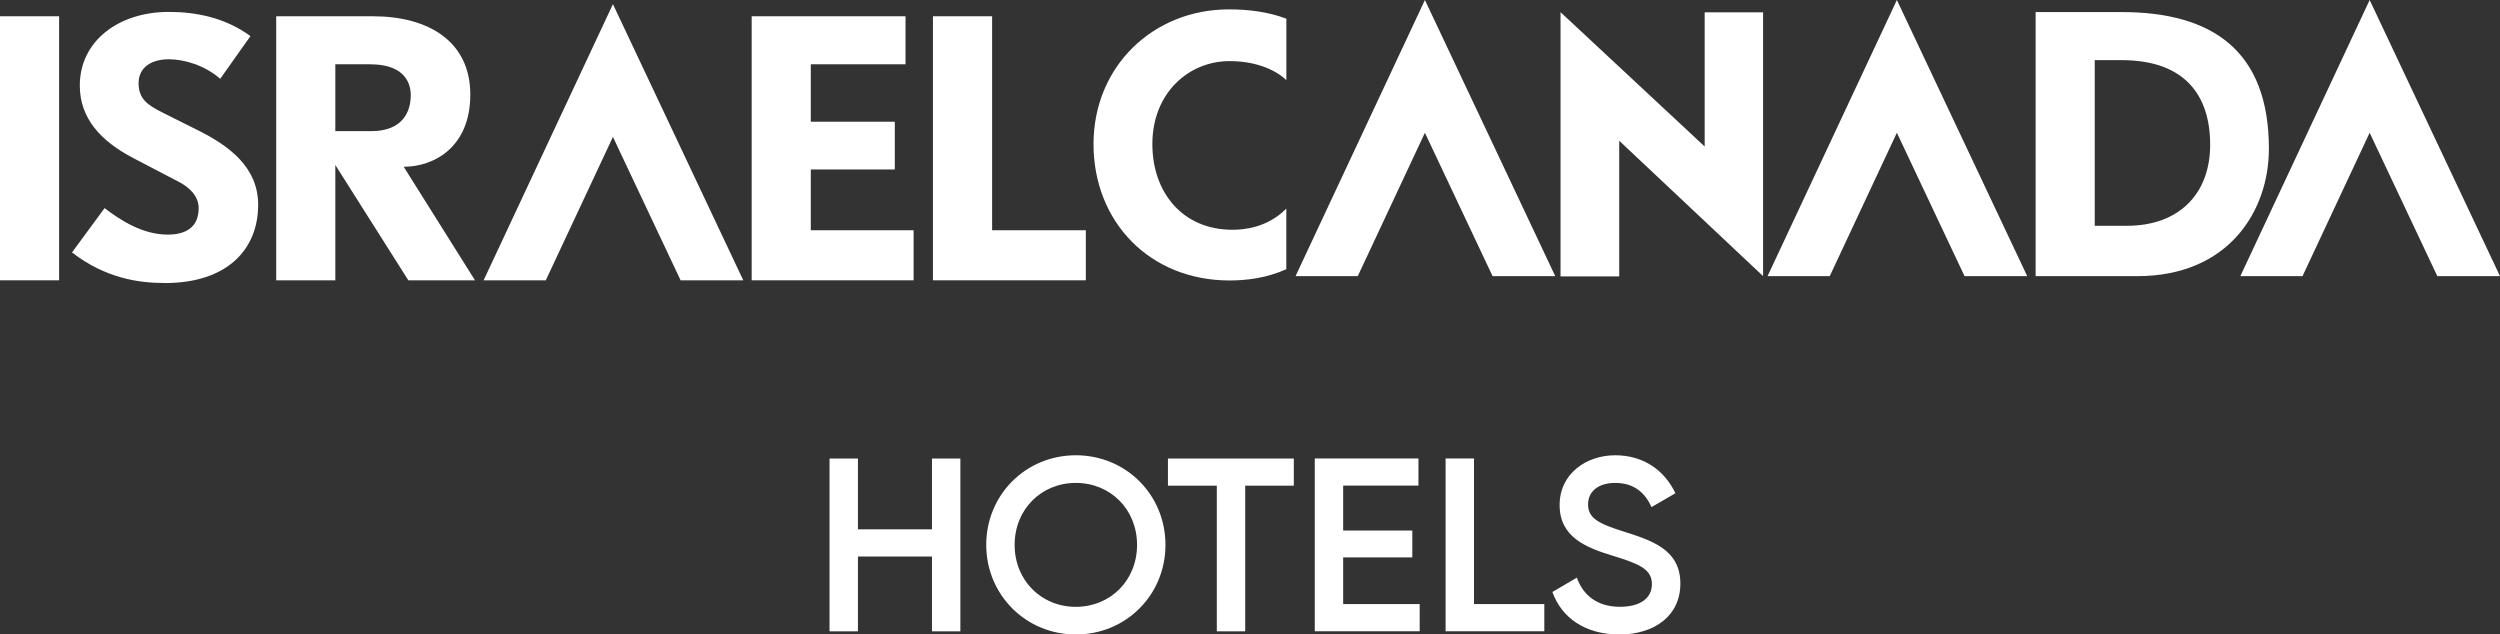
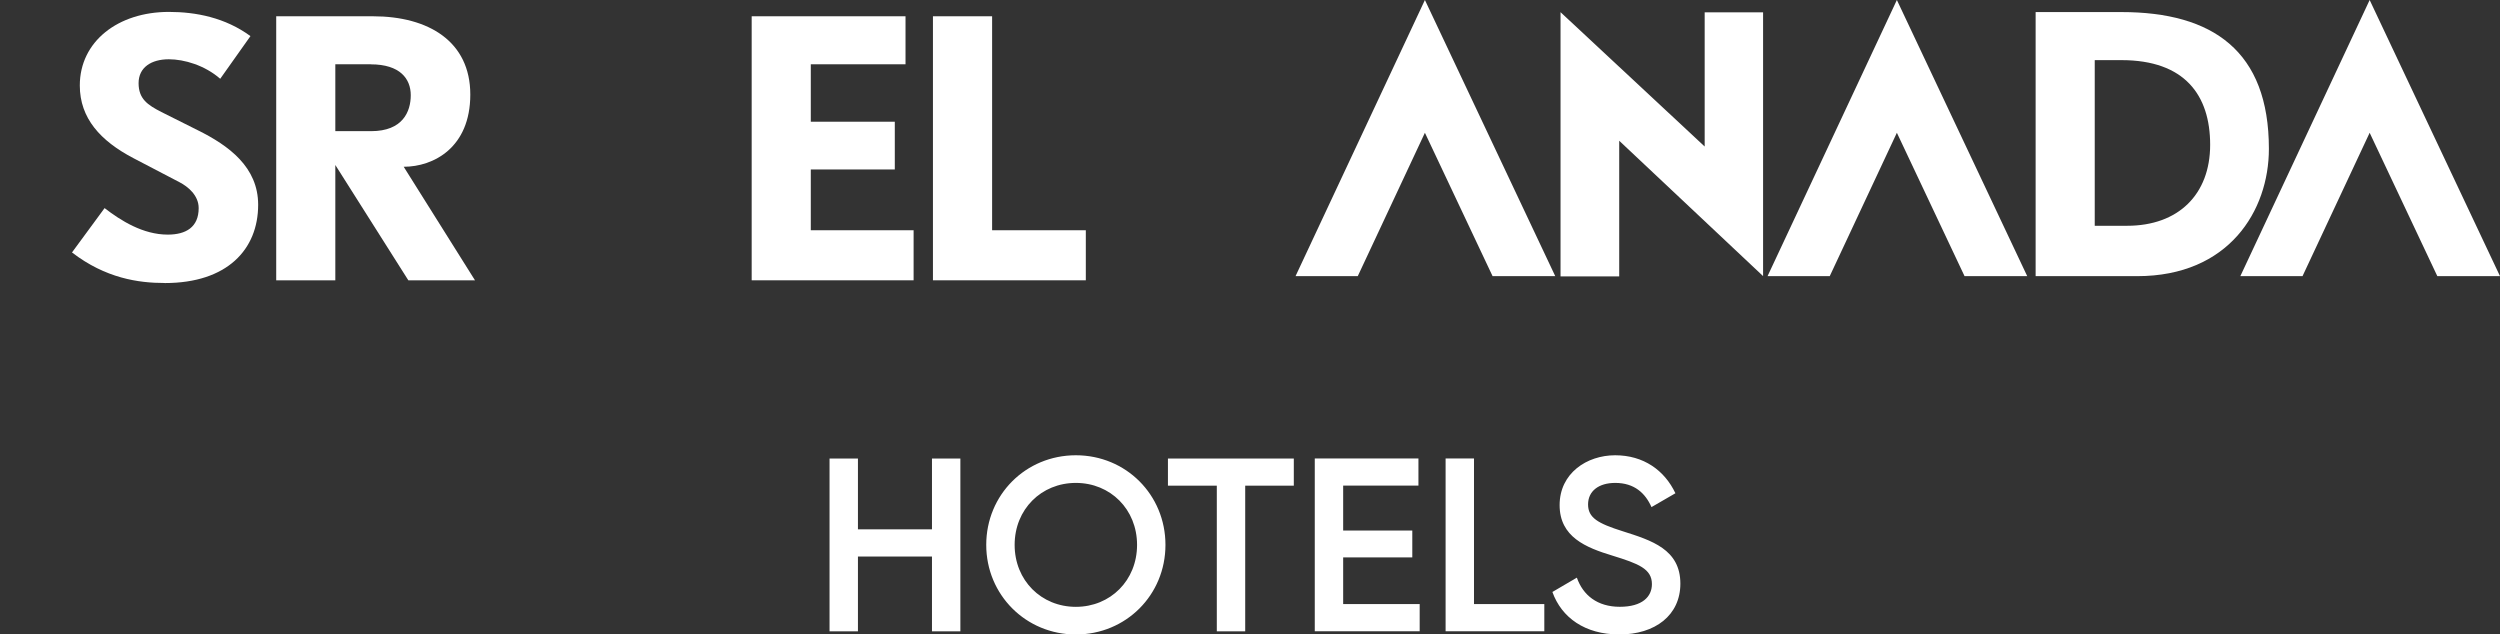
<svg xmlns="http://www.w3.org/2000/svg" id="Layer_1" data-name="Layer 1" viewBox="0 0 463.96 117.75">
  <rect x="0" y="0" width="463.96" height="117.75" fill="#333333" stroke="none" />
  <defs>
    <style>      .cls-1 {        fill: #fff;      }    </style>
  </defs>
-   <rect class="cls-1" y="3.02" width="10.97" height="49" />
  <path class="cls-1" d="M30.57,52.52c-4.86,0-10.97-.87-17.21-5.67l6.05-8.23c2.99,2.31,7.11,4.92,11.72,4.92,3.37,0,5.74-1.37,5.74-4.92,0-2.37-1.99-3.99-3.55-4.8l-8.6-4.49c-6.05-3.18-9.91-7.36-9.91-13.47,0-8.17,7.1-13.65,16.52-13.65,5.05,0,10.47,1.06,15.15,4.49l-5.61,7.92c-2.87-2.5-6.67-3.62-9.54-3.62-3.24,0-5.61,1.5-5.61,4.43s1.68,4.05,4.24,5.36l6.73,3.37c5.8,2.87,11.22,6.86,11.22,13.84,0,8.29-5.74,14.53-17.33,14.53" />
  <path class="cls-1" d="M75.78,52.02l-13.55-21.4v21.4h-10.97V3.02h17.94c10.35,0,18.08,4.68,18.08,14.53s-6.83,13.4-12.36,13.4l13.23,21.07h-12.36ZM68.82,11.93h-6.59v12.41h6.65c5.86,0,7.35-3.62,7.35-6.67s-1.99-5.73-7.42-5.73" />
  <polygon class="cls-1" points="139.5 52.02 139.5 3.02 168.05 3.02 168.05 11.93 150.47 11.93 150.47 22.59 166.06 22.59 166.06 31.45 150.47 31.45 150.47 42.73 169.55 42.73 169.55 52.02 139.5 52.02" />
  <polygon class="cls-1" points="173.14 52.02 173.14 3.02 184.12 3.02 184.12 42.73 201.51 42.73 201.51 52.02 173.14 52.02" />
-   <polygon class="cls-1" points="113.75 25.41 126.31 52.02 137.94 52.02 113.75 .77 89.75 52.02 101.29 52.02 113.75 25.41" />
  <polygon class="cls-1" points="300.5 26.12 300.5 51.29 289.61 51.29 289.61 2.26 316.36 27.19 316.36 2.29 327.2 2.29 327.2 51.24 300.5 26.12" />
  <polygon class="cls-1" points="264.44 0 240.43 51.25 251.98 51.25 264.44 24.64 277 51.25 288.63 51.25 264.44 0" />
  <polygon class="cls-1" points="439.77 0 415.77 51.25 427.31 51.25 439.77 24.64 452.33 51.25 463.96 51.25 439.77 0" />
  <polygon class="cls-1" points="352.03 0 328.03 51.25 339.57 51.25 352.03 24.64 364.59 51.25 376.22 51.25 352.03 0" />
  <path class="cls-1" d="M396.64,51.25h-18.86V2.24h15.92c16.96,0,27.37,7.23,27.37,25.38,0,11.47-7.42,23.63-24.44,23.63M393.71,11.16h-4.96v30.74h6.02c9.48,0,15.4-5.8,15.4-15.03s-4.74-15.71-16.46-15.71" />
-   <path class="cls-1" d="M238.73,38.7c-3.51,3.57-7.88,3.94-10.03,3.94-9.23,0-14.84-6.92-14.84-15.9,0-9.48,6.73-15.4,14.34-15.4,4.48,0,8.31,1.4,10.53,3.54V3.47c-3.36-1.28-7.06-1.73-10.66-1.73-14.09,0-25.13,10.6-25.13,25s10.41,25.31,25.25,25.31c3.29,0,6.97-.49,10.53-2.09v-11.26Z" />
  <path class="cls-1" d="M172.96,85.09v13.15h-13.74v-13.15h-5.27v32.07h5.27v-13.88h13.74v13.88h5.27v-32.07h-5.27ZM199.66,117.75c9.3,0,16.63-7.33,16.63-16.63s-7.33-16.63-16.63-16.63-16.63,7.33-16.63,16.63,7.38,16.63,16.63,16.63M199.66,112.62c-6.41,0-11.36-4.9-11.36-11.5s4.95-11.5,11.36-11.5,11.36,4.9,11.36,11.5-4.95,11.5-11.36,11.5M240.11,85.09h-23.36v5.04h9.07v27.03h5.27v-27.03h9.02v-5.04ZM249.27,112.11v-8.66h12.83v-4.99h-12.83v-8.34h13.97v-5.04h-19.24v32.07h19.47v-5.04h-14.2ZM273.55,112.11v-27.03h-5.27v32.07h18.32v-5.04h-13.06ZM300.49,117.75c6.69,0,11.36-3.57,11.36-9.44,0-6.37-5.36-8.02-10.67-9.71-4.67-1.47-6.46-2.52-6.46-4.99s1.97-3.99,5.04-3.99c3.57,0,5.59,1.92,6.73,4.49l4.44-2.57c-2.02-4.26-5.91-7.05-11.18-7.05s-10.31,3.34-10.31,9.25,4.86,7.88,9.85,9.39c4.76,1.47,7.28,2.43,7.28,5.27,0,2.34-1.79,4.21-5.96,4.21s-6.83-2.15-7.97-5.41l-4.54,2.66c1.7,4.76,6.05,7.88,12.37,7.88" />
</svg>